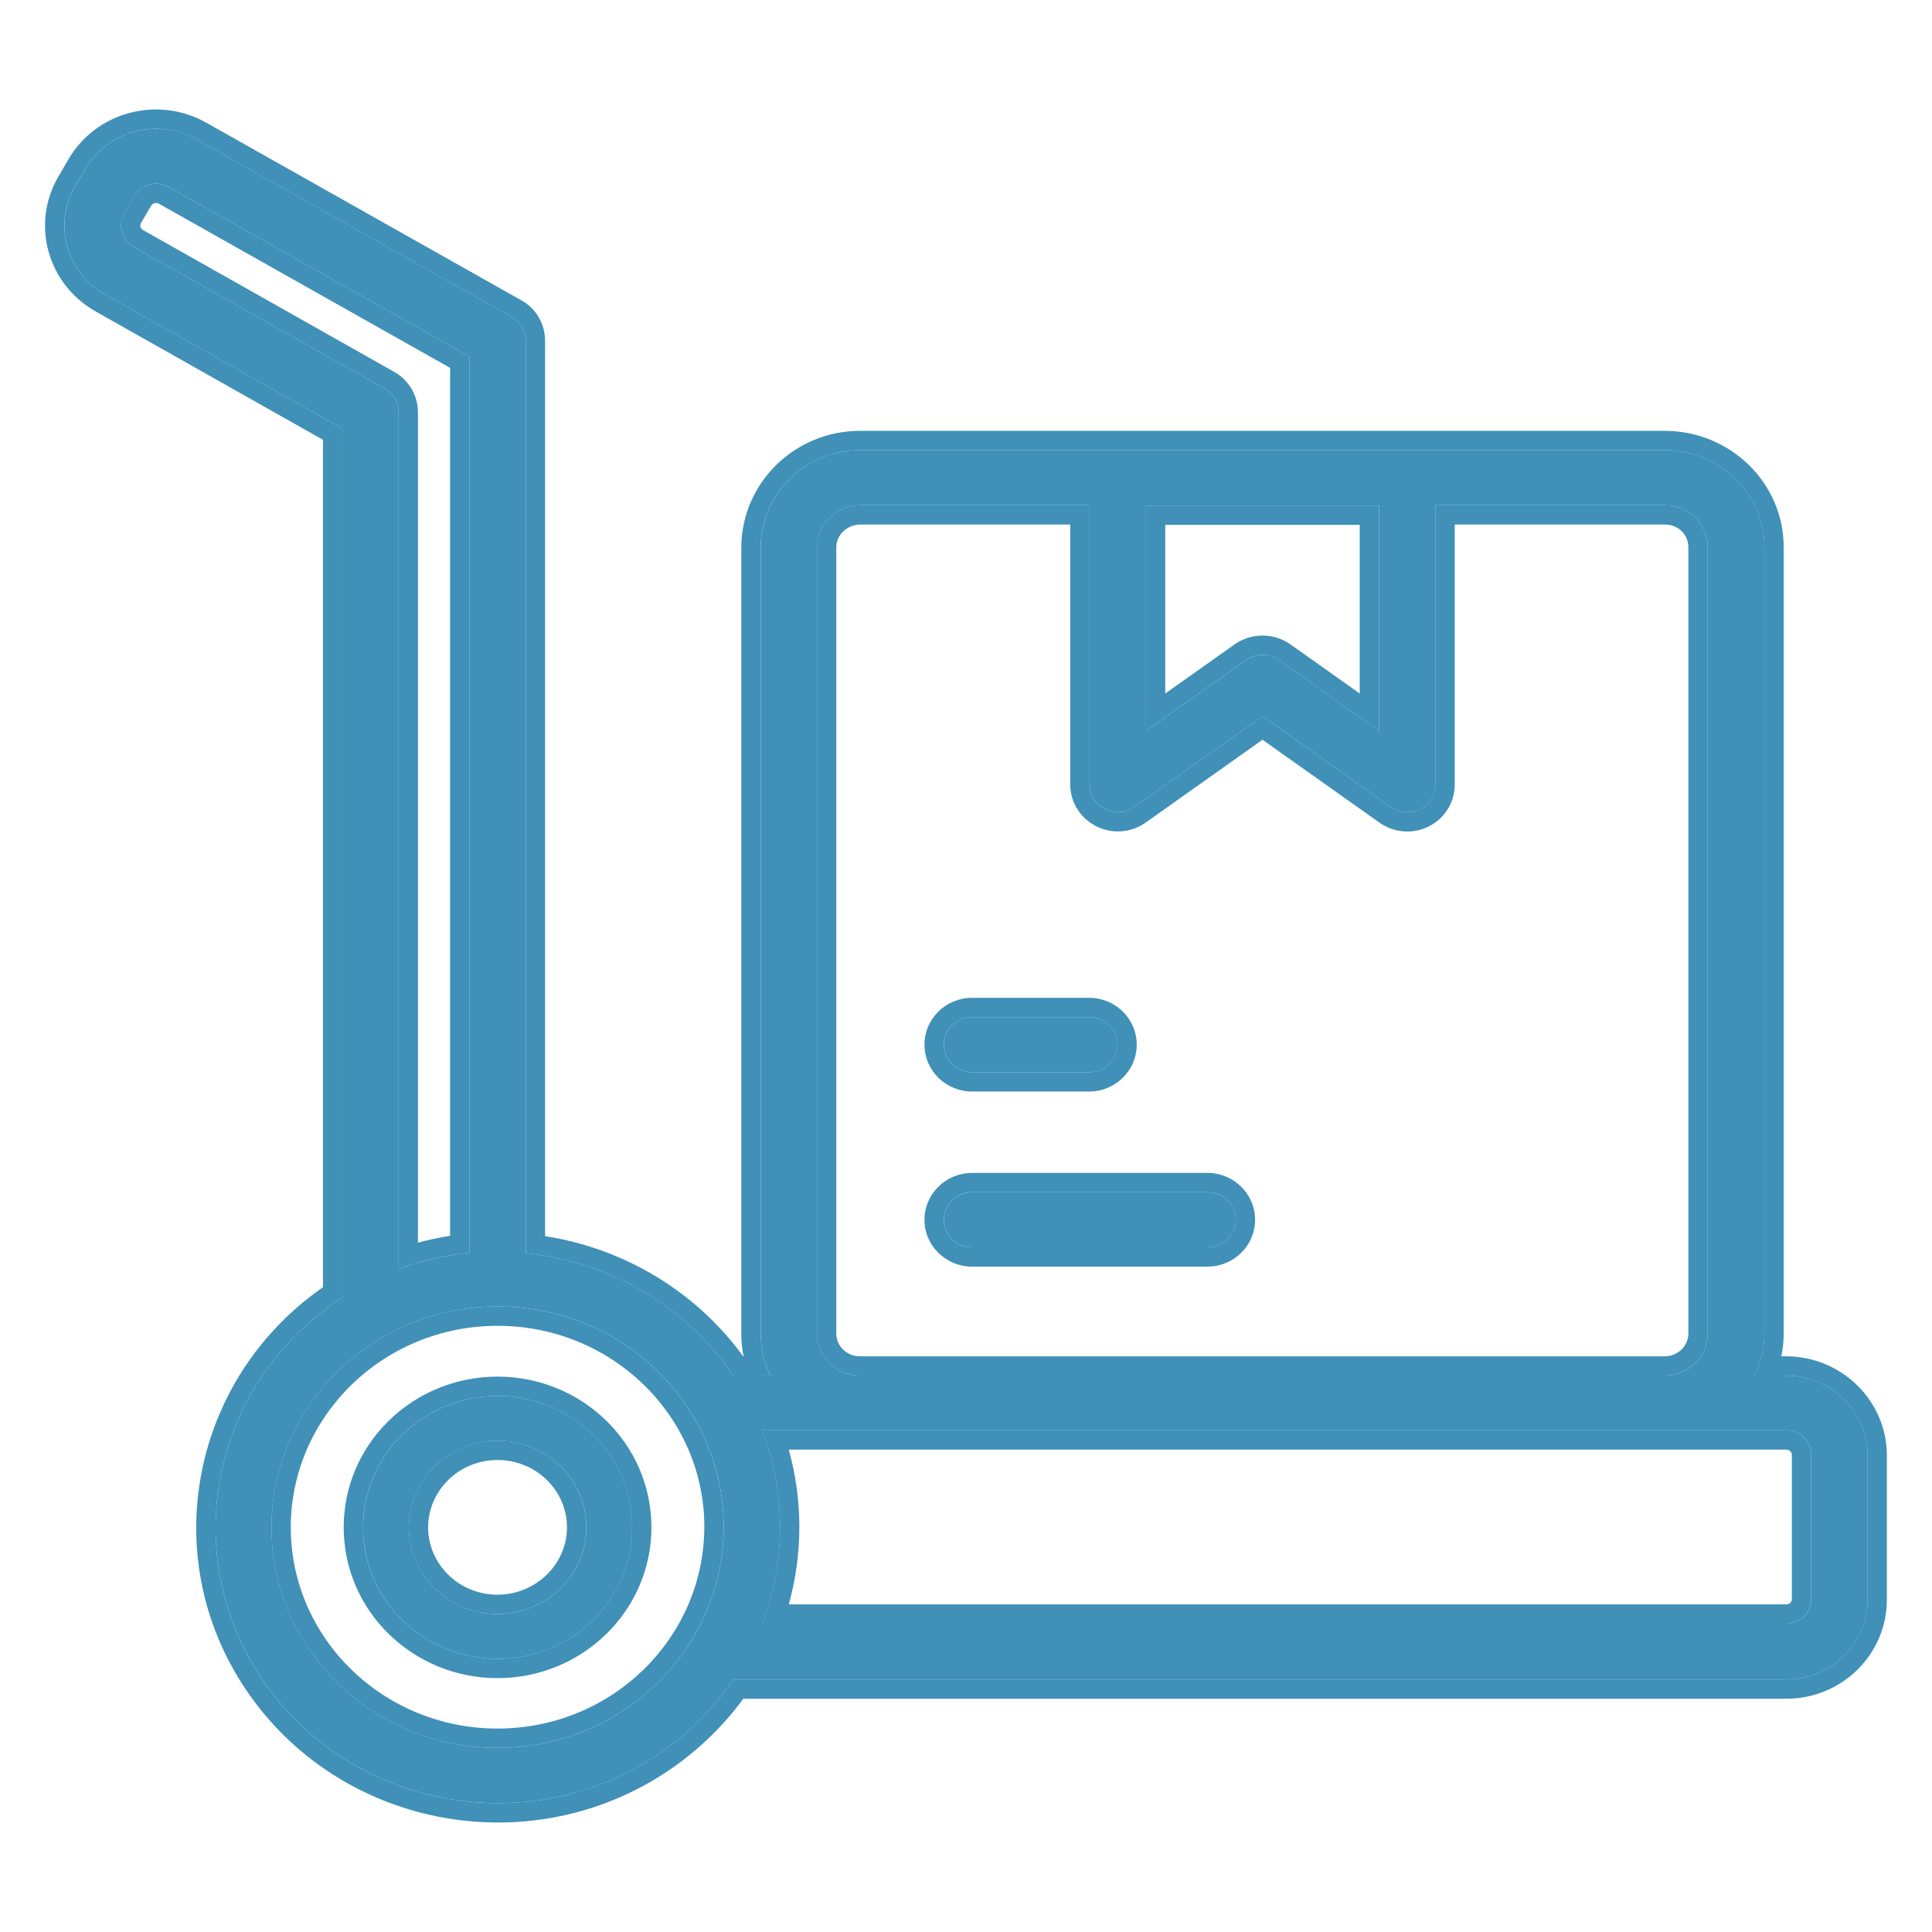
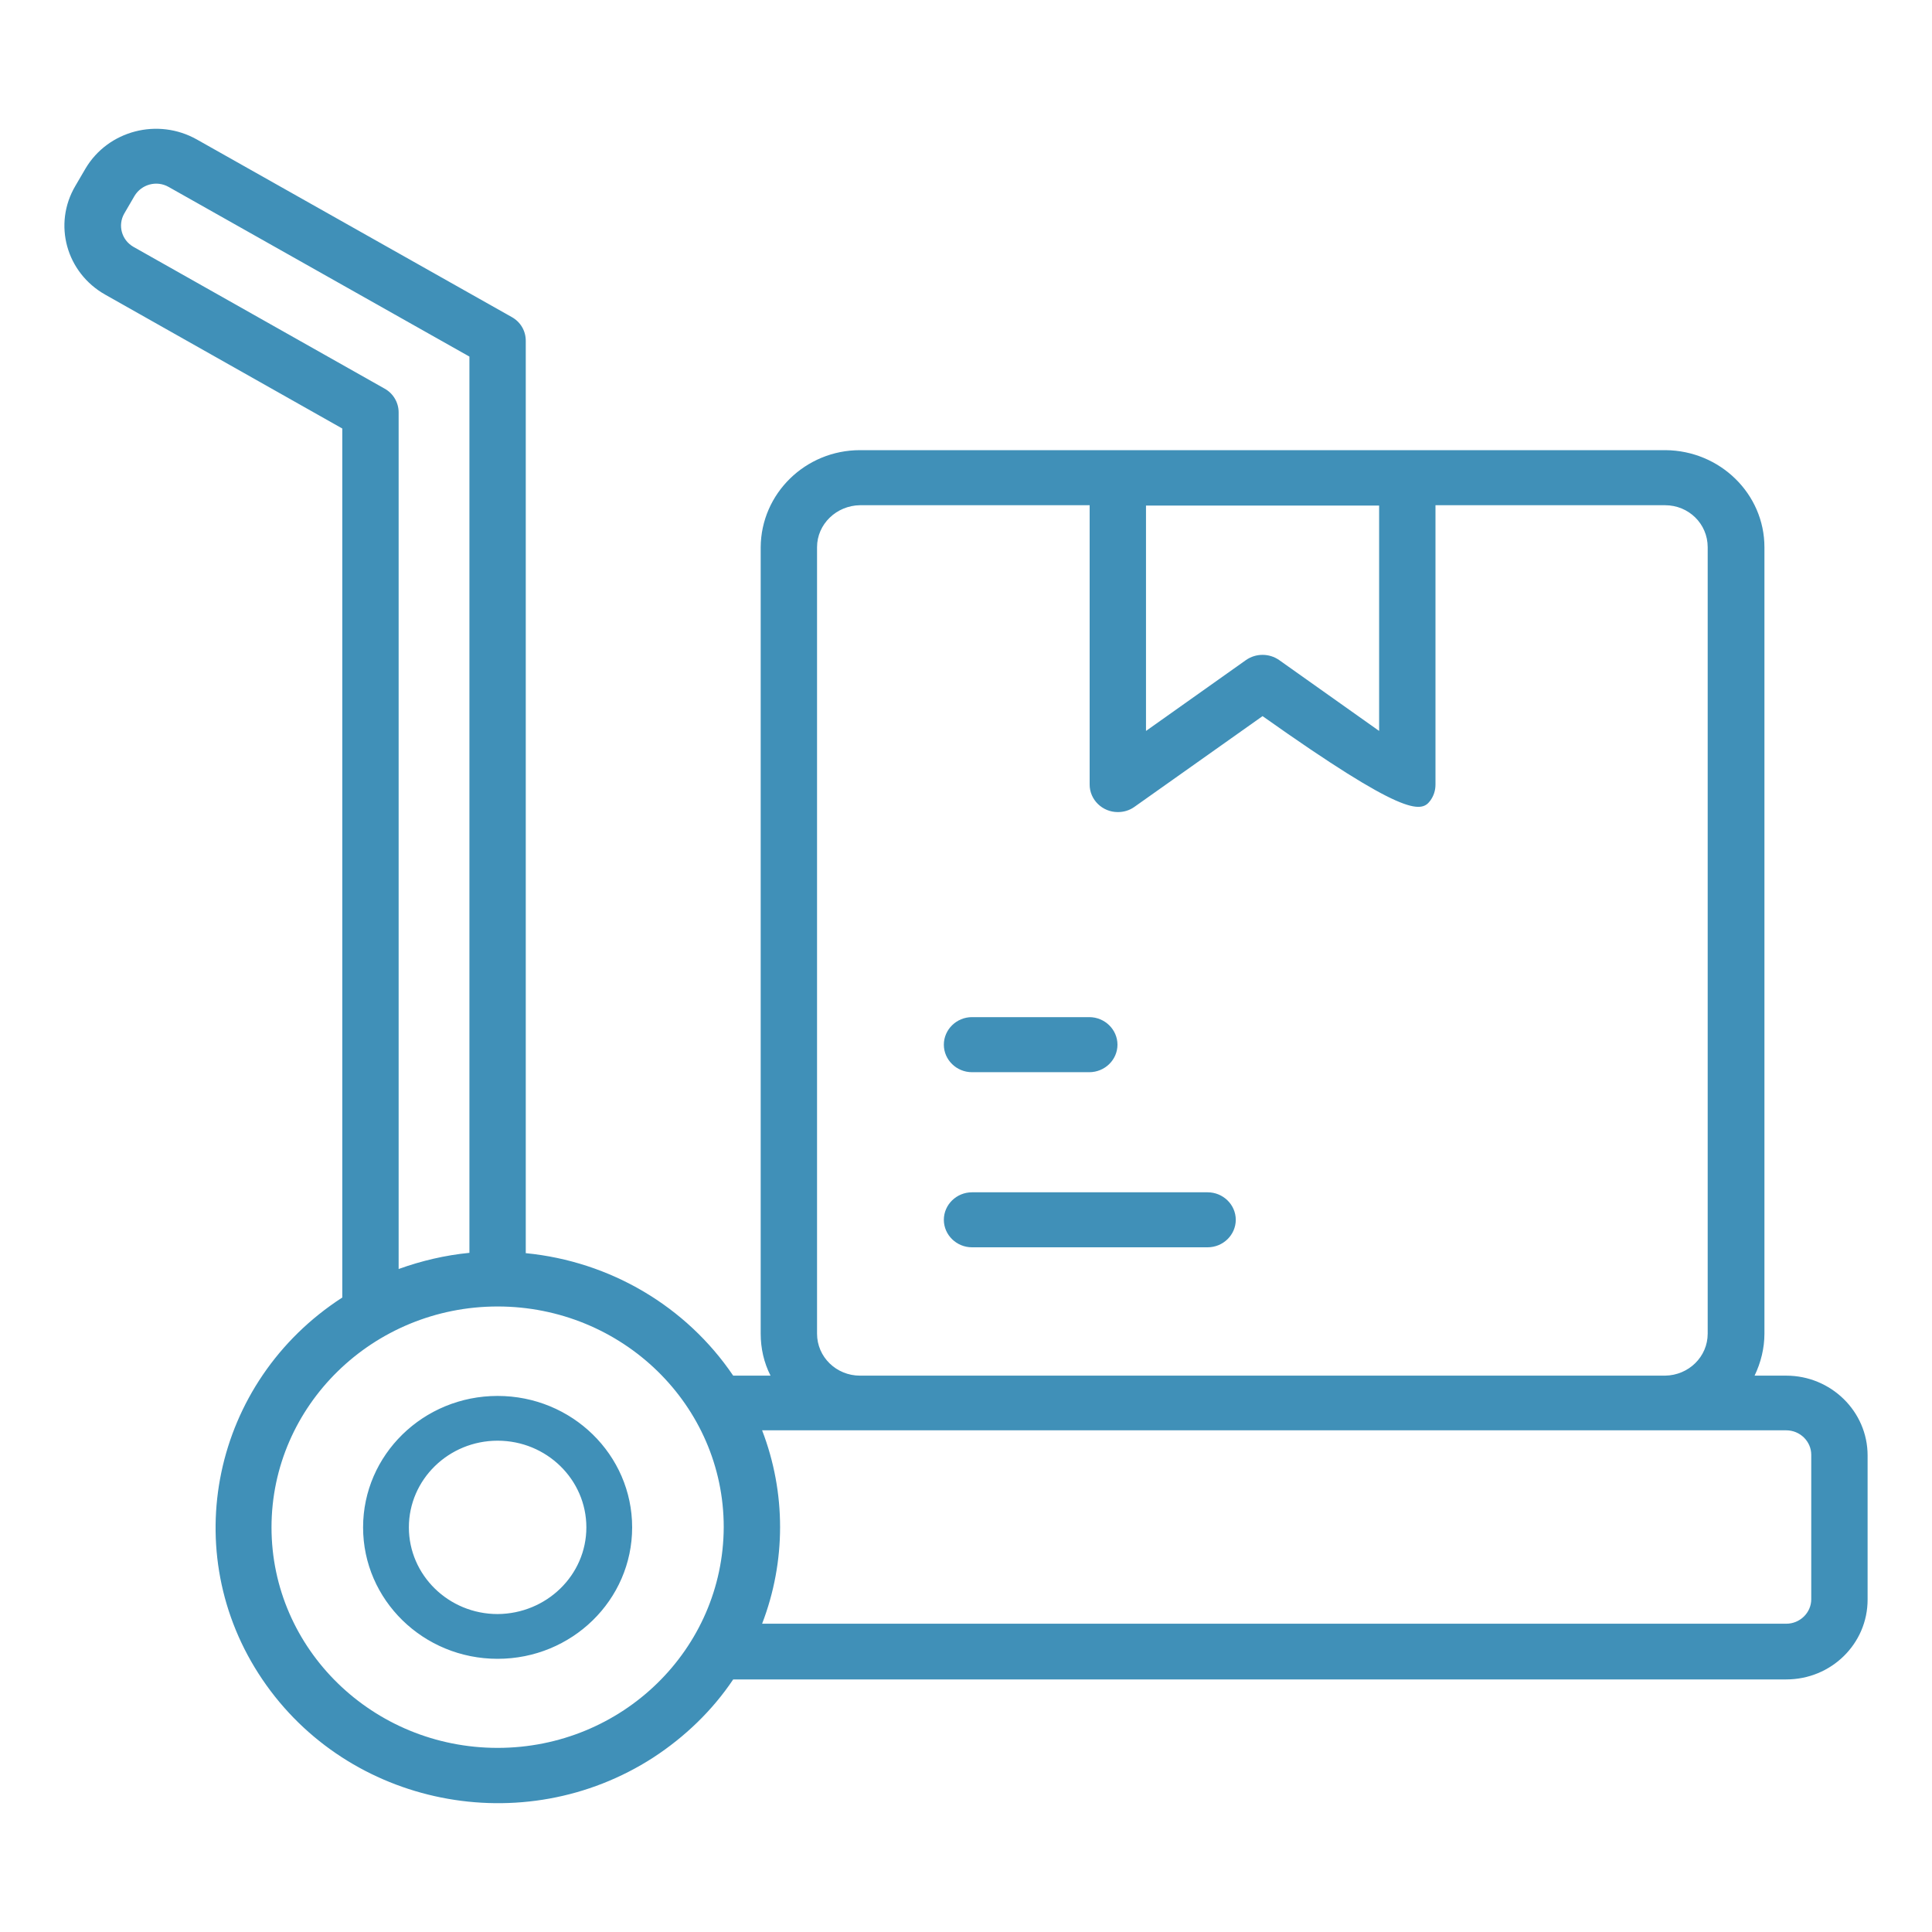
<svg xmlns="http://www.w3.org/2000/svg" width="30" height="30" viewBox="0 0 30 30" fill="none">
-   <path d="M27.737 21.361H27.245C27.343 21.158 27.398 20.934 27.398 20.709V8.497C27.398 7.669 26.709 6.996 25.861 6.99H13.354C12.507 6.99 11.818 7.663 11.812 8.497V20.709C11.812 20.934 11.861 21.158 11.965 21.361H11.385C10.658 20.287 9.477 19.587 8.164 19.459V5.291C8.164 5.137 8.082 4.998 7.946 4.923L3.057 2.166C2.45 1.824 1.679 2.027 1.329 2.615L1.17 2.887C0.82 3.48 1.028 4.234 1.635 4.576L5.315 6.654V20.148C3.297 21.452 2.739 24.107 4.074 26.078C5.408 28.049 8.126 28.594 10.144 27.291C10.636 26.97 11.063 26.559 11.385 26.078H27.737C28.437 26.078 29 25.523 29 24.839V22.6C29 21.916 28.431 21.361 27.737 21.361ZM21.415 7.85V11.35L19.862 10.249C19.709 10.142 19.501 10.142 19.348 10.249L17.795 11.35V7.85H21.415ZM12.687 20.709V8.497C12.687 8.139 12.988 7.85 13.354 7.845H16.92V12.183C16.92 12.418 17.117 12.61 17.357 12.61C17.45 12.61 17.538 12.584 17.614 12.53L19.605 11.12L21.595 12.53C21.792 12.669 22.066 12.626 22.208 12.434C22.263 12.359 22.29 12.274 22.29 12.183V7.845H25.855C26.222 7.845 26.517 8.134 26.517 8.497V20.709C26.517 21.067 26.222 21.356 25.855 21.361H13.354C12.988 21.361 12.687 21.073 12.687 20.709ZM5.971 6.034L2.072 3.833C1.886 3.726 1.826 3.496 1.93 3.315L2.089 3.042C2.198 2.861 2.433 2.797 2.619 2.903L7.289 5.537V19.454C6.912 19.491 6.546 19.577 6.19 19.705V6.403C6.19 6.253 6.108 6.109 5.971 6.034ZM7.727 27.141C5.791 27.141 4.216 25.608 4.216 23.717C4.216 21.826 5.791 20.287 7.727 20.287C9.663 20.287 11.238 21.82 11.238 23.712C11.232 25.608 9.663 27.141 7.727 27.141ZM28.125 24.833C28.125 25.042 27.95 25.213 27.737 25.213H11.834C12.206 24.246 12.206 23.177 11.834 22.21H27.737C27.95 22.21 28.125 22.381 28.125 22.59V24.833ZM7.727 21.676C6.573 21.676 5.638 22.59 5.638 23.717C5.638 24.844 6.573 25.758 7.727 25.758C8.881 25.758 9.816 24.844 9.816 23.717C9.816 22.59 8.881 21.676 7.727 21.676ZM7.727 25.063C6.967 25.063 6.349 24.459 6.349 23.717C6.349 22.974 6.967 22.371 7.727 22.371C8.487 22.371 9.105 22.974 9.105 23.717C9.105 24.459 8.487 25.058 7.727 25.063ZM14.656 16.222C14.656 15.987 14.853 15.794 15.093 15.794H16.914C17.155 15.794 17.352 15.987 17.352 16.222C17.352 16.457 17.155 16.649 16.914 16.649H15.093C14.853 16.649 14.656 16.457 14.656 16.222ZM19.189 18.941C19.189 19.176 18.992 19.368 18.752 19.368H15.093C14.853 19.368 14.656 19.176 14.656 18.941C14.656 18.706 14.853 18.514 15.093 18.514H18.752C18.992 18.514 19.189 18.706 19.189 18.941Z" fill="#4090B8" />
-   <path fill-rule="evenodd" clip-rule="evenodd" d="M3.056 2.166L7.945 4.923C8.082 4.998 8.164 5.136 8.164 5.291V19.459C9.476 19.587 10.658 20.287 11.385 21.361H11.964C11.915 21.265 11.878 21.164 11.853 21.061C11.825 20.946 11.811 20.827 11.811 20.709V8.497C11.817 7.663 12.506 6.99 13.354 6.99H25.86C26.708 6.996 27.397 7.669 27.397 8.497V20.709C27.397 20.827 27.382 20.946 27.353 21.061C27.327 21.164 27.291 21.265 27.244 21.361H27.736C28.431 21.361 28.999 21.916 28.999 22.6V24.839C28.999 25.523 28.436 26.078 27.736 26.078H11.385C11.062 26.559 10.636 26.97 10.143 27.291C8.125 28.594 5.408 28.049 4.073 26.078C2.739 24.107 3.297 21.452 5.315 20.148V6.654L1.634 4.575C1.027 4.234 0.819 3.48 1.169 2.887L1.328 2.615C1.678 2.027 2.449 1.824 3.056 2.166ZM0.91 2.736L1.07 2.461C1.505 1.731 2.457 1.484 3.203 1.905L8.091 4.661C8.323 4.788 8.464 5.028 8.464 5.291V19.195C9.701 19.387 10.81 20.059 11.54 21.061H11.546C11.523 20.944 11.511 20.826 11.511 20.709V8.495C11.518 7.492 12.346 6.69 13.354 6.69H25.862C26.867 6.697 27.697 7.496 27.697 8.497V20.709C27.697 20.828 27.684 20.946 27.661 21.061H27.736C28.59 21.061 29.299 21.745 29.299 22.6V24.839C29.299 25.693 28.597 26.378 27.736 26.378H11.541C11.207 26.837 10.785 27.231 10.307 27.542L10.306 27.543C8.153 28.934 5.252 28.354 3.825 26.246C2.425 24.179 2.97 21.411 5.015 19.988V6.829L1.487 4.837C1.487 4.837 1.487 4.837 1.487 4.837C0.737 4.414 0.474 3.476 0.91 2.736ZM19.861 10.249L21.414 11.35V7.85H17.794V11.35L19.347 10.249C19.5 10.142 19.708 10.142 19.861 10.249ZM18.094 10.769L19.175 10.003C19.432 9.824 19.777 9.824 20.033 10.003L20.035 10.004L21.114 10.769V8.15H18.094V10.769ZM17.614 12.53C17.537 12.584 17.45 12.61 17.357 12.61C17.116 12.61 16.919 12.418 16.919 12.183V7.845H13.354C12.987 7.85 12.686 8.139 12.686 8.497V20.709C12.686 21.072 12.987 21.361 13.354 21.361H25.855C26.221 21.355 26.517 21.067 26.517 20.709V8.497C26.517 8.133 26.221 7.845 25.855 7.845H22.289V12.183C22.289 12.274 22.262 12.359 22.207 12.434C22.065 12.626 21.792 12.669 21.595 12.53L19.604 11.12L17.614 12.53ZM19.604 11.487L17.785 12.776C17.657 12.866 17.509 12.91 17.357 12.91C16.957 12.91 16.619 12.59 16.619 12.183V8.145H13.356C13.142 8.149 12.986 8.315 12.986 8.497V20.709C12.986 20.898 13.145 21.061 13.354 21.061H25.852C26.063 21.057 26.217 20.893 26.217 20.709V8.497C26.217 8.304 26.061 8.145 25.855 8.145H22.589V12.183C22.589 12.337 22.542 12.484 22.449 12.611L22.448 12.612C22.208 12.938 21.75 13.007 21.422 12.775L19.604 11.487ZM2.471 3.165L2.469 3.163C2.428 3.14 2.373 3.152 2.346 3.196L2.189 3.464C2.168 3.502 2.179 3.548 2.22 3.572L6.117 5.772C6.35 5.901 6.49 6.146 6.49 6.403V19.296C6.654 19.252 6.82 19.216 6.989 19.19V5.712L2.471 3.165ZM7.289 5.537L2.619 2.903C2.433 2.797 2.197 2.861 2.088 3.042L1.929 3.315C1.826 3.496 1.886 3.726 2.072 3.833L5.971 6.034C6.108 6.109 6.19 6.253 6.19 6.403V19.705C6.289 19.669 6.389 19.637 6.49 19.608C6.75 19.533 7.017 19.481 7.289 19.454V5.537ZM4.515 23.717C4.515 25.435 5.949 26.841 7.726 26.841C9.503 26.841 10.932 25.436 10.937 23.711C10.937 21.993 9.504 20.587 7.726 20.587C5.949 20.587 4.515 21.998 4.515 23.717ZM11.237 23.712C11.237 21.82 9.662 20.287 7.726 20.287C5.79 20.287 4.215 21.826 4.215 23.717C4.215 25.608 5.79 27.141 7.726 27.141C9.662 27.141 11.232 25.608 11.237 23.712ZM27.736 24.913C27.79 24.913 27.824 24.869 27.824 24.833V22.59C27.824 22.553 27.79 22.51 27.736 22.51H12.248C12.467 23.296 12.467 24.127 12.248 24.913H27.736ZM11.833 25.213C11.871 25.114 11.905 25.014 11.936 24.913C12.171 24.129 12.171 23.294 11.936 22.51C11.905 22.409 11.871 22.309 11.833 22.21H27.736C27.949 22.21 28.124 22.381 28.124 22.59V24.833C28.124 25.042 27.949 25.213 27.736 25.213H11.833ZM5.337 23.717C5.337 22.417 6.413 21.376 7.726 21.376C9.039 21.376 10.115 22.417 10.115 23.717C10.115 25.016 9.039 26.058 7.726 26.058C6.413 26.058 5.337 25.016 5.337 23.717ZM7.725 24.763C8.329 24.758 8.804 24.285 8.804 23.717C8.804 23.146 8.327 22.671 7.726 22.671C7.125 22.671 6.648 23.146 6.648 23.717C6.648 24.287 7.125 24.762 7.725 24.763ZM14.355 16.222C14.355 15.814 14.693 15.494 15.092 15.494H16.914C17.313 15.494 17.651 15.814 17.651 16.222C17.651 16.629 17.313 16.949 16.914 16.949H15.092C14.693 16.949 14.355 16.629 14.355 16.222ZM19.489 18.941C19.489 19.348 19.151 19.668 18.751 19.668H15.092C14.693 19.668 14.355 19.348 14.355 18.941C14.355 18.534 14.693 18.213 15.092 18.213H18.751C19.151 18.213 19.489 18.534 19.489 18.941ZM5.637 23.717C5.637 22.59 6.572 21.676 7.726 21.676C8.88 21.676 9.815 22.59 9.815 23.717C9.815 24.844 8.88 25.758 7.726 25.758C6.572 25.758 5.637 24.844 5.637 23.717ZM6.348 23.717C6.348 24.459 6.966 25.063 7.726 25.063C8.486 25.058 9.104 24.459 9.104 23.717C9.104 22.974 8.486 22.37 7.726 22.37C6.966 22.37 6.348 22.974 6.348 23.717ZM15.092 15.794C14.852 15.794 14.655 15.986 14.655 16.222C14.655 16.457 14.852 16.649 15.092 16.649H16.914C17.154 16.649 17.351 16.457 17.351 16.222C17.351 15.986 17.154 15.794 16.914 15.794H15.092ZM18.751 19.368C18.992 19.368 19.189 19.176 19.189 18.941C19.189 18.706 18.992 18.513 18.751 18.513H15.092C14.852 18.513 14.655 18.706 14.655 18.941C14.655 19.176 14.852 19.368 15.092 19.368H18.751Z" fill="#4090B8" />
+   <path d="M27.737 21.361H27.245C27.343 21.158 27.398 20.934 27.398 20.709V8.497C27.398 7.669 26.709 6.996 25.861 6.99H13.354C12.507 6.99 11.818 7.663 11.812 8.497V20.709C11.812 20.934 11.861 21.158 11.965 21.361H11.385C10.658 20.287 9.477 19.587 8.164 19.459V5.291C8.164 5.137 8.082 4.998 7.946 4.923L3.057 2.166C2.45 1.824 1.679 2.027 1.329 2.615L1.17 2.887C0.82 3.48 1.028 4.234 1.635 4.576L5.315 6.654V20.148C3.297 21.452 2.739 24.107 4.074 26.078C5.408 28.049 8.126 28.594 10.144 27.291C10.636 26.97 11.063 26.559 11.385 26.078H27.737C28.437 26.078 29 25.523 29 24.839V22.6C29 21.916 28.431 21.361 27.737 21.361ZM21.415 7.85V11.35L19.862 10.249C19.709 10.142 19.501 10.142 19.348 10.249L17.795 11.35V7.85H21.415ZM12.687 20.709V8.497C12.687 8.139 12.988 7.85 13.354 7.845H16.92V12.183C16.92 12.418 17.117 12.61 17.357 12.61C17.45 12.61 17.538 12.584 17.614 12.53L19.605 11.12C21.792 12.669 22.066 12.626 22.208 12.434C22.263 12.359 22.29 12.274 22.29 12.183V7.845H25.855C26.222 7.845 26.517 8.134 26.517 8.497V20.709C26.517 21.067 26.222 21.356 25.855 21.361H13.354C12.988 21.361 12.687 21.073 12.687 20.709ZM5.971 6.034L2.072 3.833C1.886 3.726 1.826 3.496 1.93 3.315L2.089 3.042C2.198 2.861 2.433 2.797 2.619 2.903L7.289 5.537V19.454C6.912 19.491 6.546 19.577 6.19 19.705V6.403C6.19 6.253 6.108 6.109 5.971 6.034ZM7.727 27.141C5.791 27.141 4.216 25.608 4.216 23.717C4.216 21.826 5.791 20.287 7.727 20.287C9.663 20.287 11.238 21.82 11.238 23.712C11.232 25.608 9.663 27.141 7.727 27.141ZM28.125 24.833C28.125 25.042 27.95 25.213 27.737 25.213H11.834C12.206 24.246 12.206 23.177 11.834 22.21H27.737C27.95 22.21 28.125 22.381 28.125 22.59V24.833ZM7.727 21.676C6.573 21.676 5.638 22.59 5.638 23.717C5.638 24.844 6.573 25.758 7.727 25.758C8.881 25.758 9.816 24.844 9.816 23.717C9.816 22.59 8.881 21.676 7.727 21.676ZM7.727 25.063C6.967 25.063 6.349 24.459 6.349 23.717C6.349 22.974 6.967 22.371 7.727 22.371C8.487 22.371 9.105 22.974 9.105 23.717C9.105 24.459 8.487 25.058 7.727 25.063ZM14.656 16.222C14.656 15.987 14.853 15.794 15.093 15.794H16.914C17.155 15.794 17.352 15.987 17.352 16.222C17.352 16.457 17.155 16.649 16.914 16.649H15.093C14.853 16.649 14.656 16.457 14.656 16.222ZM19.189 18.941C19.189 19.176 18.992 19.368 18.752 19.368H15.093C14.853 19.368 14.656 19.176 14.656 18.941C14.656 18.706 14.853 18.514 15.093 18.514H18.752C18.992 18.514 19.189 18.706 19.189 18.941Z" fill="#4090B8" />
</svg>